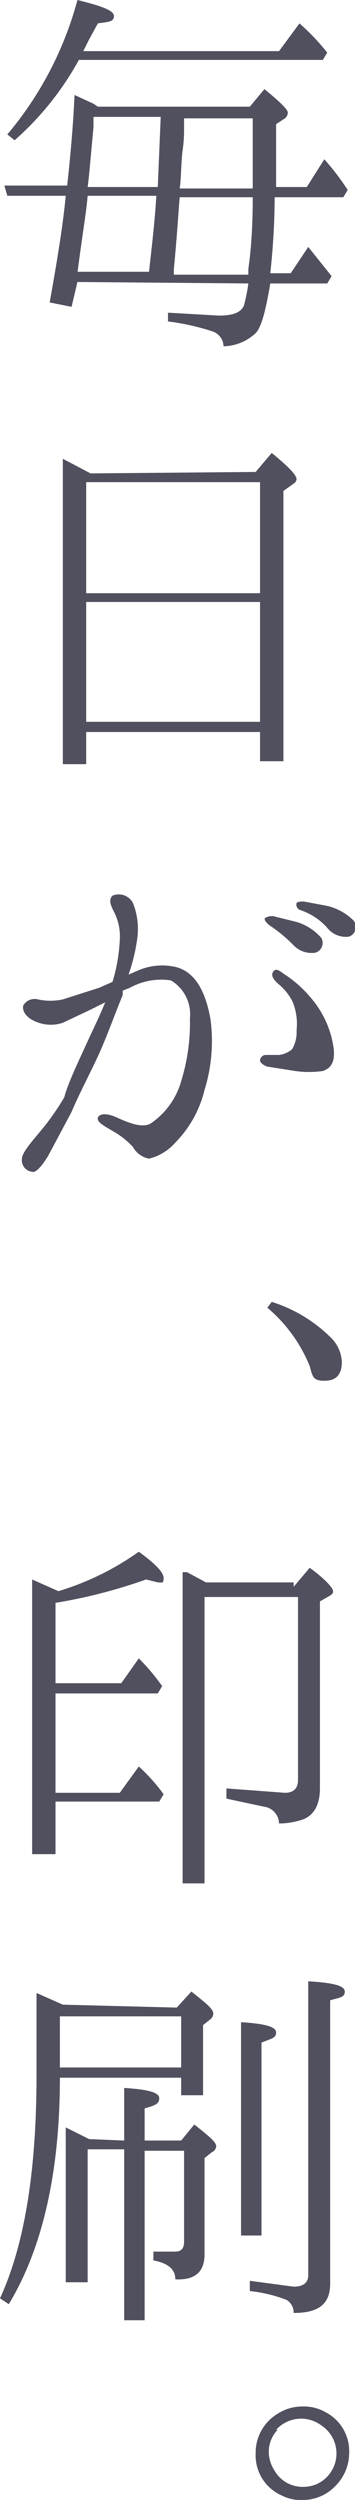
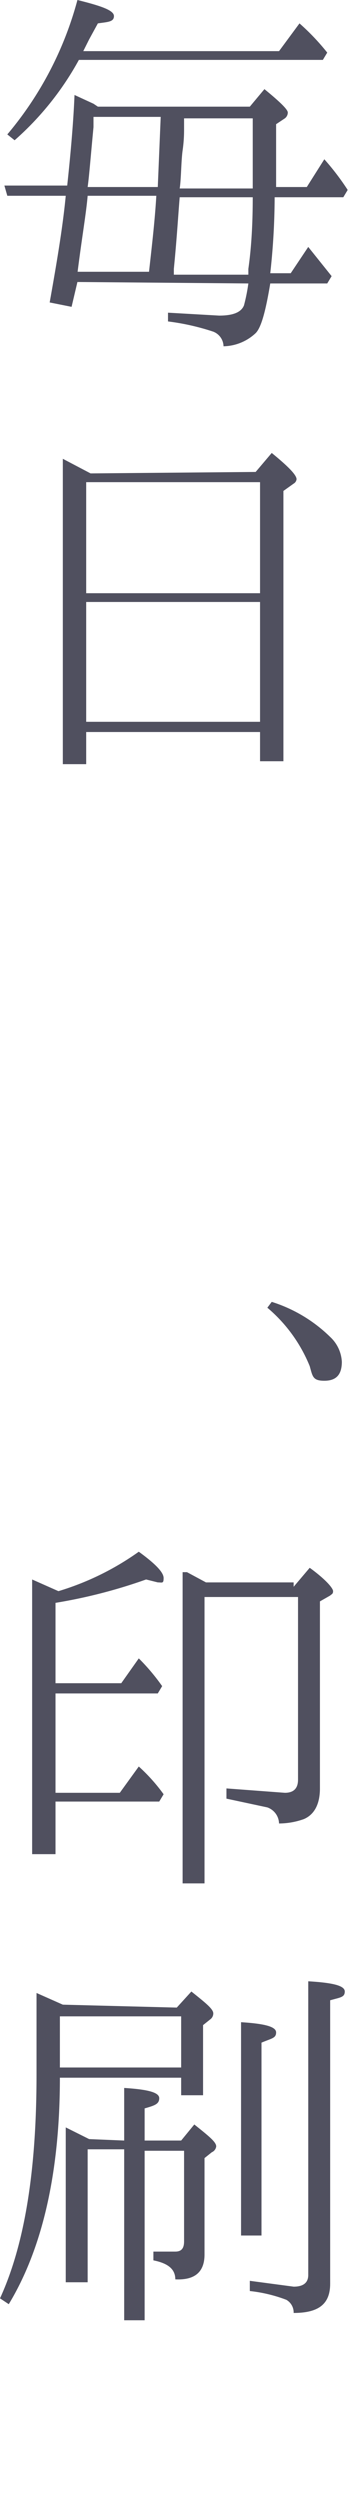
<svg xmlns="http://www.w3.org/2000/svg" width="24.3" height="171.1" viewBox="0 0 24.3 171.1">
  <title>key_h1</title>
  <g id="4f8df4f1-6a6f-407b-ad03-6e73de7ddd04" data-name="レイヤー 2">
    <g id="8b6cd099-2930-415d-a8f3-232af9cf3b66" data-name="文字">
      <path d="M5.3,19.3,4.9,21l-1.5-.3c.5-2.8.9-5.2,1.1-7.3H.5l-.2-.7H4.6Q5,9,5.1,6.5l1.3.6.3.2H17.1l1-1.2c1.1.9,1.6,1.4,1.6,1.6a.5.5,0,0,1-.2.4l-.6.4v4.3h2.1l1.2-1.9a17.2,17.2,0,0,1,1.6,2.1l-.3.5H18.8a48.1,48.1,0,0,1-.3,5.2h1.4l1.2-1.8,1.6,2-.3.5H18.5c-.3,1.8-.6,3-1,3.4a3.3,3.3,0,0,1-2.2.9,1.1,1.1,0,0,0-.7-1,16.1,16.1,0,0,0-3.1-.7v-.6l3.5.2c.9,0,1.5-.2,1.7-.7a12.3,12.3,0,0,0,.3-1.5ZM1,9.6.5,9.2A23.8,23.8,0,0,0,5.3,0C6.9.4,7.8.7,7.8,1.1s-.4.4-1.1.5L6.1,2.7l-.4.8H19.1l1.4-1.9a15.8,15.8,0,0,1,1.9,2l-.3.5H5.4A20.3,20.3,0,0,1,1,9.6Zm4.3,9h4.9c.2-1.8.4-3.5.5-5.2H6C5.9,14.6,5.6,16.3,5.3,18.7ZM6.4,8v.7c-.2,2.1-.3,3.4-.4,4.1h4.8L11,8ZM17,18.4c.2-1.4.3-3,.3-4.9h-5c-.1,1.2-.2,2.9-.4,4.9v.4H17C17,18.6,17,18.4,17,18.4Zm.3-7.2c0-.4,0-1.5,0-3.1H12.6v.7c0,.3,0,.8-.1,1.5s-.1,2-.2,2.6h5Z" style="fill:#50505f" />
      <path d="M17.5,32.3,18.6,31c1.1.9,1.7,1.5,1.7,1.8a.4.4,0,0,1-.2.3l-.7.5V52.1H17.8v-2H5.9v2.2H4.3V31.4l1.9,1ZM5.9,40.6H17.8V33H5.9Zm11.9.6H5.9v8.2H17.8Z" style="fill:#50505f" />
-       <path d="M5.8,71.7c.4-.9,1-2.1,1.4-3.1l-1,.5L4.3,70a2.6,2.6,0,0,1-1.9-.1c-.7-.3-.9-.8-.8-1.1a.9.9,0,0,1,1-.4,4,4,0,0,0,1.7,0l2.5-.8.9-.4a11.7,11.7,0,0,0,.5-2.9,3.7,3.7,0,0,0-.4-1.9c-.2-.4-.4-.8-.1-1.1a1.1,1.1,0,0,1,1.4.5,4.8,4.8,0,0,1,.3,2.4,12.5,12.5,0,0,1-.6,2.5l.7-.3a4.1,4.1,0,0,1,2.6-.2c1.4.4,2,1.9,2.3,3.5a11.3,11.3,0,0,1-.4,4.9,7.7,7.7,0,0,1-2,3.6,3.5,3.5,0,0,1-1.8,1.1,1.6,1.6,0,0,1-1.1-.8,5.6,5.6,0,0,0-1.4-1.1c-.5-.3-1.1-.6-1-.9s.6-.3,1.1-.1,1.8.9,2.5.5a5.2,5.2,0,0,0,2.1-2.9,13.5,13.5,0,0,0,.6-4.3,2.7,2.7,0,0,0-1.3-2.6,4.4,4.4,0,0,0-2.8.5l-.5.2v.3c-.5,1.2-1.1,2.9-1.7,4.2s-1.3,2.6-1.8,3.8l-1.6,3c-.3.5-.8,1.2-1.1,1.1a.8.8,0,0,1-.7-.9c0-.4.7-1.2,1.2-1.8a17.3,17.3,0,0,0,1.7-2.4C4.6,74.3,5.2,73,5.8,71.7Zm17-.2c.2,1.1-.1,1.6-.7,1.8a6.7,6.7,0,0,1-1.9,0L18.3,73c-.3-.1-.5-.3-.5-.4a.4.4,0,0,1,.4-.4h.9a1.6,1.6,0,0,0,.9-.4,2.3,2.3,0,0,0,.3-1.3,3.9,3.9,0,0,0-.3-2,3.8,3.8,0,0,0-1-1.2c-.2-.2-.5-.5-.3-.8s.5,0,.8.2a7.9,7.9,0,0,1,1.7,1.5A6.7,6.7,0,0,1,22.8,71.5Zm-2.7-6.8a10.1,10.1,0,0,0-1.7-1.4c-.2-.2-.4-.4-.2-.5s.3-.1.5-.1l1.6.4A3.6,3.6,0,0,1,22,64.2a.7.7,0,0,1-.4,1A1.7,1.7,0,0,1,20.1,64.7Zm2.3-1.2a4.3,4.3,0,0,0-1.8-1.2.4.4,0,0,1-.3-.5c.1-.1.3-.1.5-.1l1.6.3A3.8,3.8,0,0,1,24.2,63a.7.7,0,0,1-.3,1.1A1.6,1.6,0,0,1,22.4,63.5Z" style="fill:#50505f" />
      <path d="M22.6,91.5a2.5,2.5,0,0,1,.8,1.7c0,.9-.4,1.3-1.2,1.3s-.8-.3-1-1a10.3,10.3,0,0,0-2.9-4l.3-.4A10,10,0,0,1,22.6,91.5Z" style="fill:#50505f" />
      <path d="M3.8,122.7H8.2l1.3-1.8a12.1,12.1,0,0,1,1.7,1.9l-.3.5H3.8v3.6H2.2V108.1l1.8.8a18.8,18.8,0,0,0,5.5-2.7c1.1.8,1.7,1.4,1.7,1.8s-.1.3-.4.3l-.8-.2a35.7,35.7,0,0,1-6.2,1.6v5.5H8.3l1.2-1.7a14.2,14.2,0,0,1,1.6,1.9l-.3.5H3.8Zm16.3-14.1,1.1-1.3c1.1.8,1.6,1.4,1.6,1.6s-.1.2-.2.3l-.7.4v12.8c0,1.1-.4,1.8-1.1,2.1a5.1,5.1,0,0,1-1.7.3,1.2,1.2,0,0,0-.8-1.1l-2.8-.6v-.7l4,.3c.6,0,.9-.3.9-.9V109.3H14v19.6H12.5V107.6h.3l1.3.7h6Z" style="fill:#50505f" />
      <path d="M12.1,137.4l1-1.1c1,.8,1.5,1.2,1.5,1.5a.5.5,0,0,1-.2.4l-.5.4v4.8H12.4v-1.2H4.1c0,6.5-1.2,11.7-3.5,15.5l-.6-.4c1.7-3.7,2.5-8.8,2.5-15.3v-5.6l1.8.8Zm-8,4.1h8.3V138H4.1Zm4.4,5v-3.6c1.6.1,2.4.3,2.4.7s-.3.5-1,.7v2.2h2.5l.9-1.1c1,.8,1.5,1.2,1.5,1.5a.5.5,0,0,1-.3.4l-.5.4v6.6q0,1.8-2,1.7c0-.7-.5-1.1-1.5-1.3v-.6h1.5c.4,0,.6-.2.6-.7v-6.2H9.9v11.6H8.5V147.1H6v9.1H4.5V145.6l1.6.8Zm8-8.1c1.6.1,2.4.3,2.4.7s-.3.4-1,.7V153H16.5Zm3.6,18.1c.7,0,1-.3,1-.8V135.6c1.7.1,2.5.3,2.5.7s-.3.4-1,.6v19.4c0,1.4-.8,2-2.5,2h0a1,1,0,0,0-.5-.9,10,10,0,0,0-2.5-.6v-.7Z" style="fill:#50505f" />
-       <path d="M22.3,165.1a3,3,0,0,1,1.6,2.8,3.2,3.2,0,0,1-.9,2.2,3.1,3.1,0,0,1-2.3,1,2.8,2.8,0,0,1-1.4-.3,3,3,0,0,1-1.8-2.9,3.1,3.1,0,0,1,1.5-2.7,3.1,3.1,0,0,1,1.7-.5A3,3,0,0,1,22.3,165.1ZM19,166.3a2.2,2.2,0,0,0-.6,1.6,2.4,2.4,0,0,0,.4,1.2,2.2,2.2,0,0,0,2,1.1,2.2,2.2,0,0,0,1.5-.6A2.3,2.3,0,0,0,22,166a2.3,2.3,0,0,0-3.1.3Z" style="fill:#50505f" />
    </g>
  </g>
</svg>